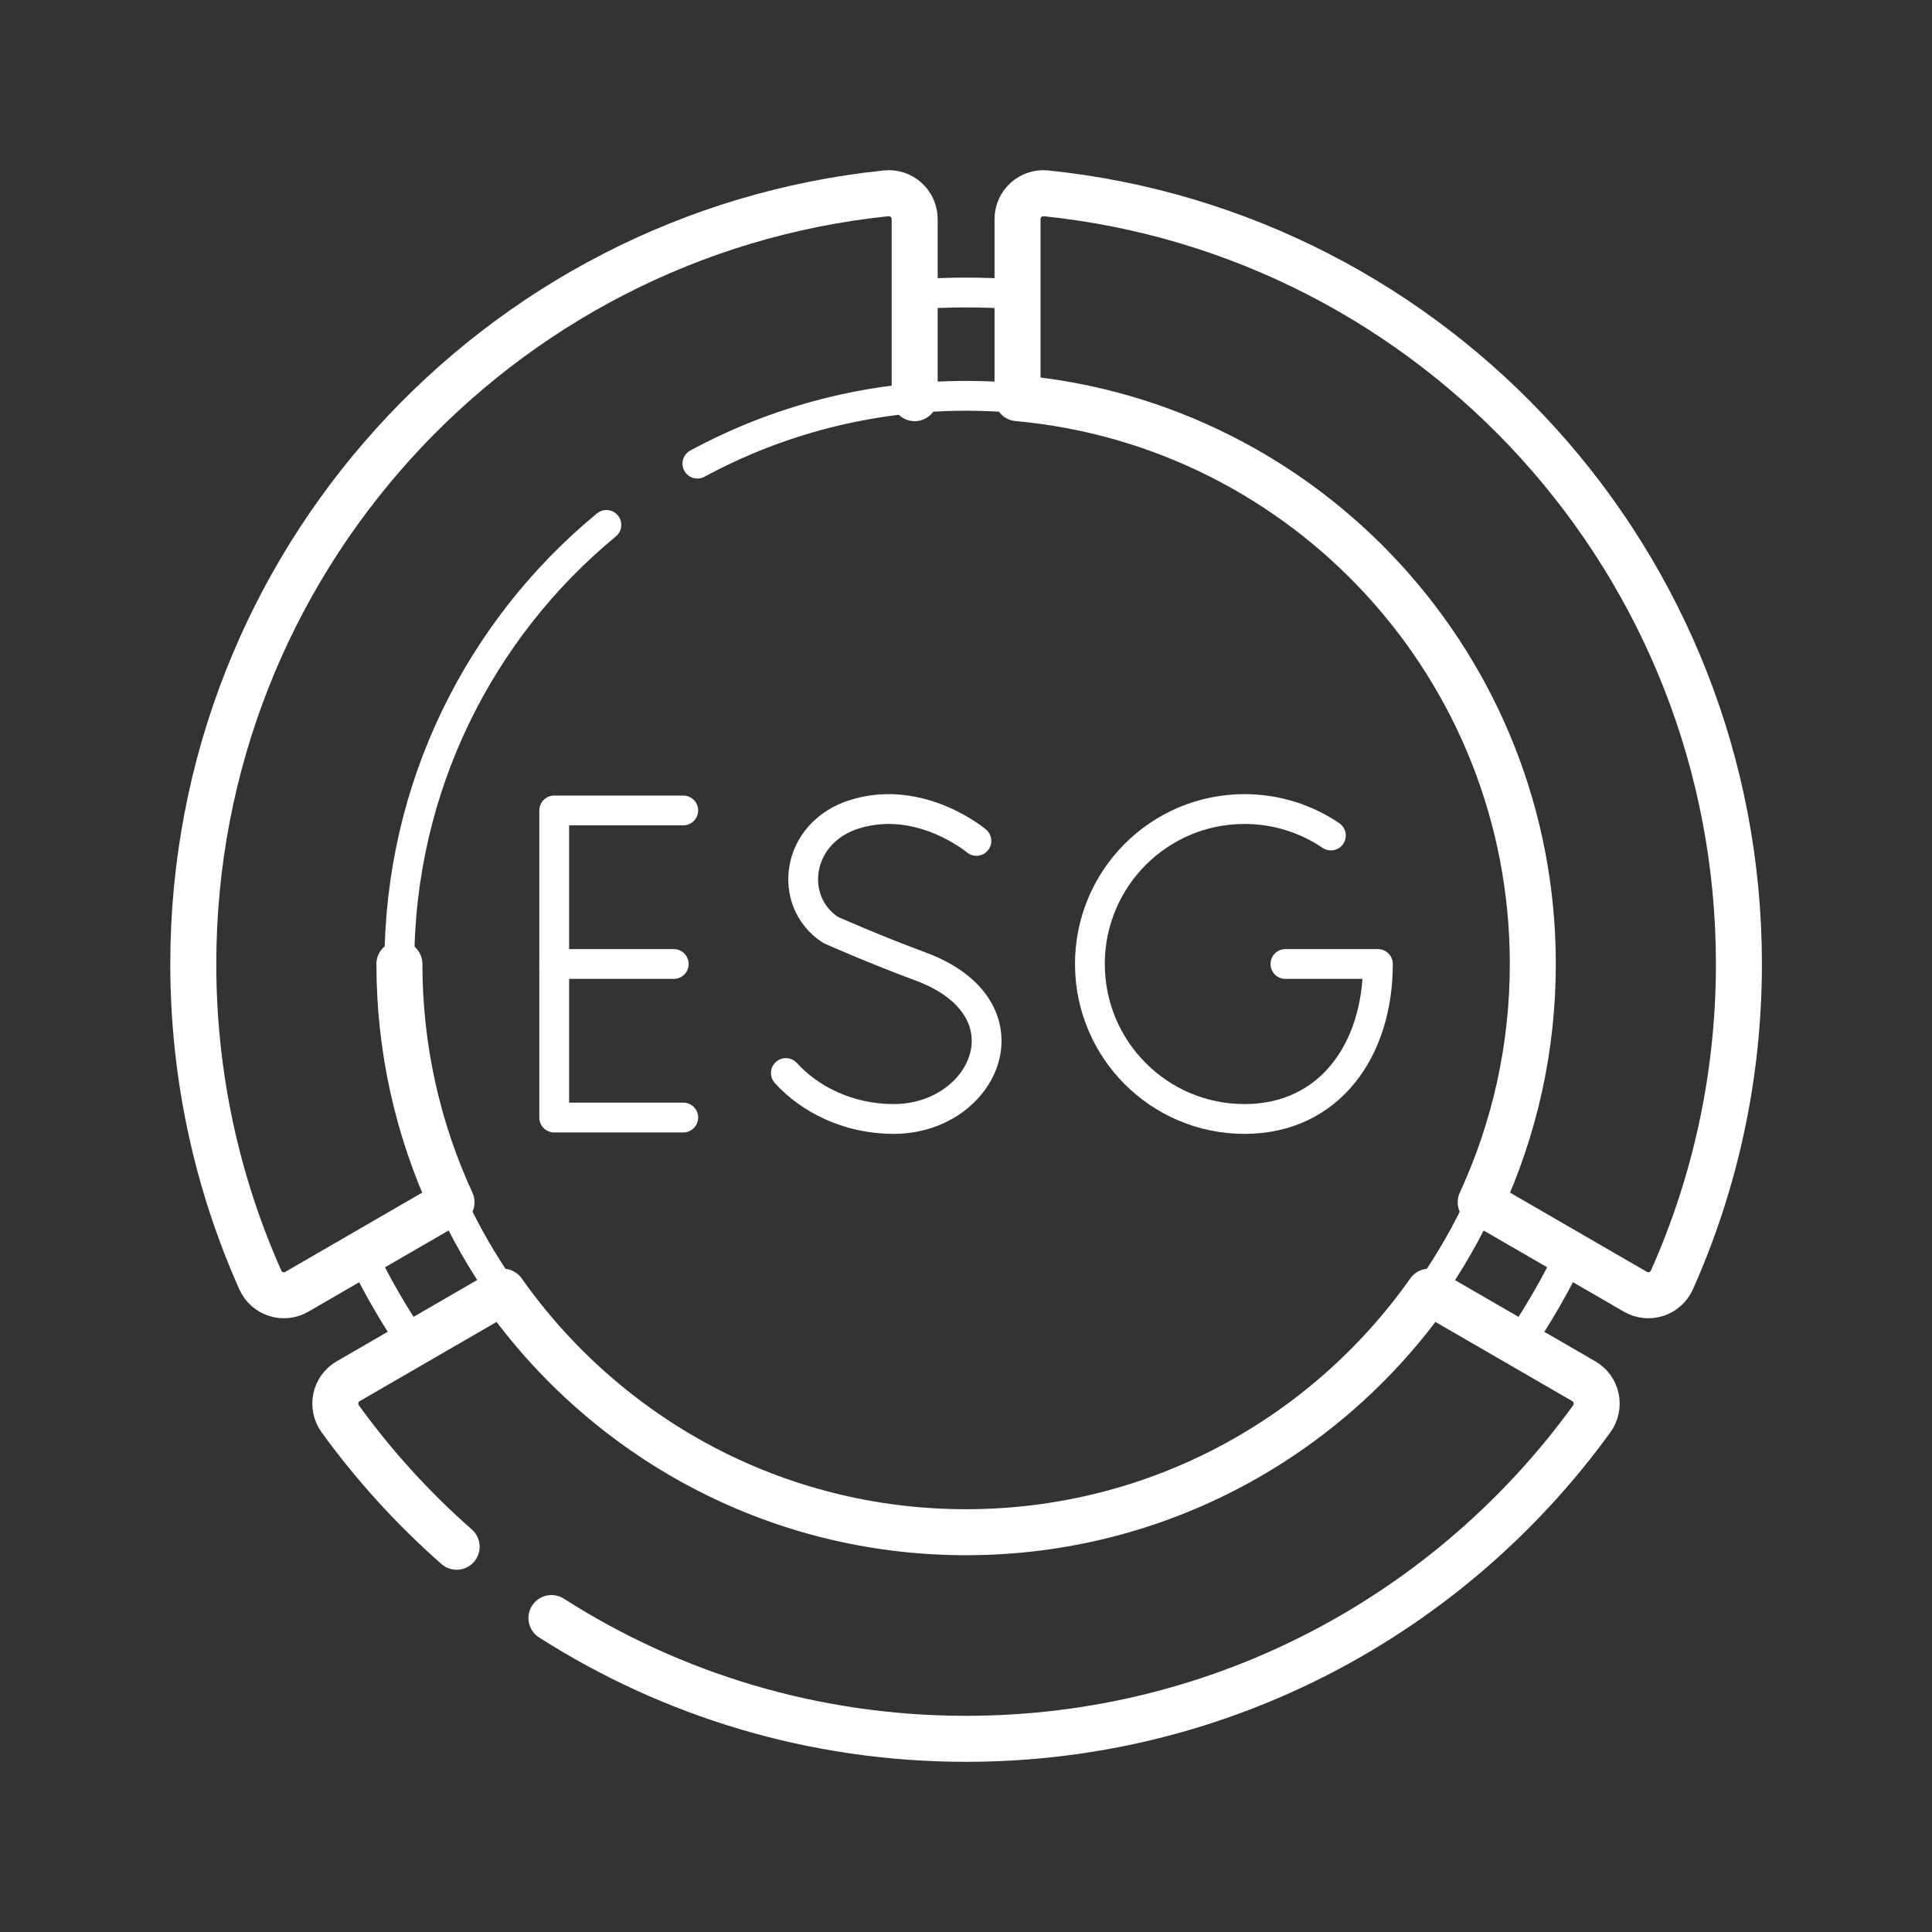
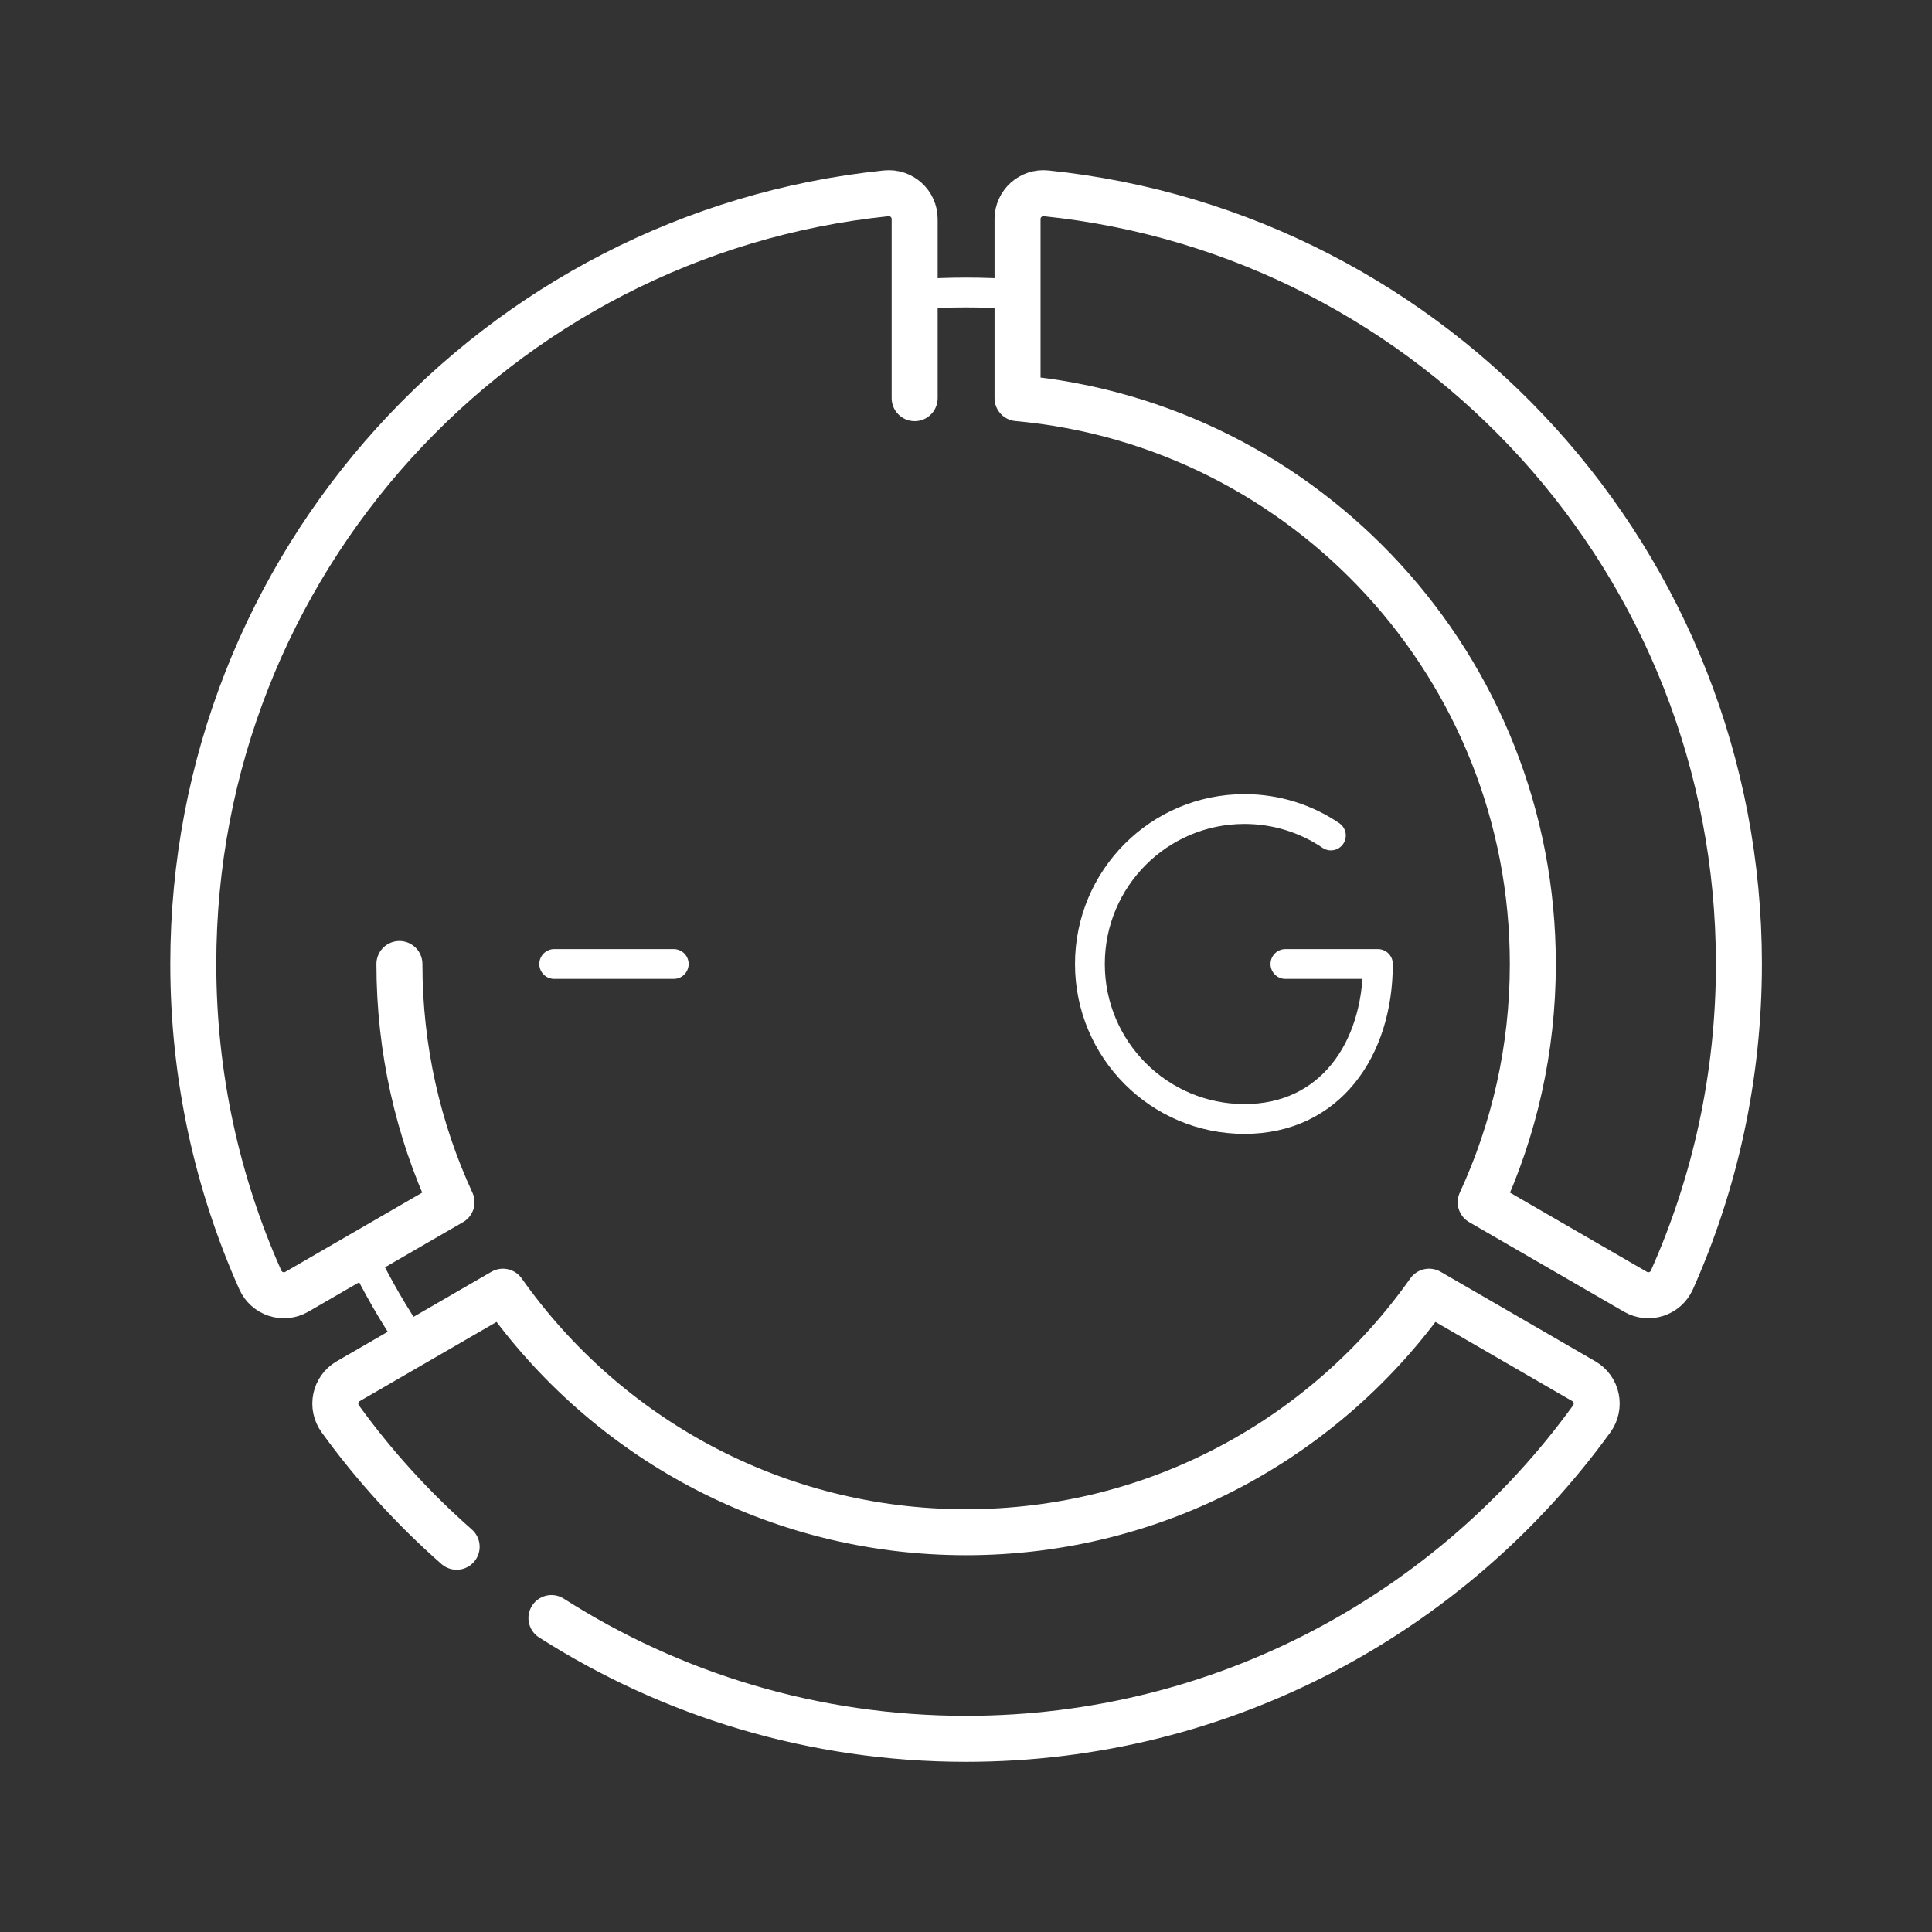
<svg xmlns="http://www.w3.org/2000/svg" width="84" height="84" viewBox="0 0 84 84" fill="none">
  <rect x="0" y="0" width="84" height="84" fill="#333333" stroke="none" />
-   <path d="M29.707 35.237H24.096V48.589H29.707" stroke="white" stroke-width="1.296" stroke-miterlimit="10" stroke-linecap="round" stroke-linejoin="round" />
  <path d="M29.293 41.913H24.096" stroke="white" stroke-width="1.296" stroke-miterlimit="10" stroke-linecap="round" stroke-linejoin="round" />
  <path d="M57.865 36.326C56.793 35.6 55.5 35.176 54.108 35.176C50.396 35.176 47.387 38.192 47.387 41.913C47.387 45.634 50.396 48.651 54.108 48.651C57.819 48.651 59.909 45.634 59.909 41.913H55.888" stroke="white" stroke-width="1.296" stroke-miterlimit="10" stroke-linecap="round" stroke-linejoin="round" />
-   <path d="M42.453 36.561C42.453 36.561 40.041 34.529 37.196 35.388C34.585 36.176 34.219 39.195 36.109 40.43C36.109 40.43 37.963 41.259 40.019 42.019C44.969 43.85 42.837 48.651 38.852 48.651C36.857 48.651 35.182 47.775 34.168 46.653" stroke="white" stroke-width="1.296" stroke-miterlimit="10" stroke-linecap="round" stroke-linejoin="round" />
-   <path d="M26.365 22.823C20.869 27.353 17.364 34.223 17.364 41.913C17.364 55.557 28.397 66.617 42.007 66.617C55.617 66.617 66.65 55.557 66.65 41.913C66.65 28.269 55.617 17.209 42.007 17.209C37.779 17.209 33.798 18.277 30.321 20.158" stroke="white" stroke-width="1.296" stroke-miterlimit="10" stroke-linecap="round" stroke-linejoin="round" />
  <path d="M44.243 12.803C43.503 12.747 42.755 12.718 42.001 12.718C41.246 12.718 40.499 12.747 39.759 12.803" stroke="white" stroke-width="1.296" stroke-miterlimit="10" stroke-linecap="round" stroke-linejoin="round" />
-   <path d="M66.033 58.414C66.876 57.183 67.627 55.884 68.277 54.526" stroke="white" stroke-width="1.296" stroke-miterlimit="10" stroke-linecap="round" stroke-linejoin="round" />
  <path d="M15.727 54.526C16.377 55.884 17.128 57.183 17.971 58.414" stroke="white" stroke-width="1.296" stroke-miterlimit="10" stroke-linecap="round" stroke-linejoin="round" />
  <path d="M45.48 8.406C44.818 8.338 44.241 8.857 44.241 9.524V17.311C56.801 18.446 66.644 29.026 66.644 41.913C66.644 45.612 65.832 49.12 64.378 52.271L71.107 56.165C71.683 56.499 72.42 56.258 72.692 55.649C74.563 51.454 75.605 46.805 75.605 41.913C75.605 24.486 62.404 10.152 45.48 8.406Z" stroke="white" stroke-width="2" stroke-miterlimit="10" stroke-linecap="round" stroke-linejoin="round" />
  <path d="M23.976 70.35C29.184 73.675 35.367 75.601 42 75.601C53.187 75.601 63.096 70.12 69.204 61.692C69.597 61.151 69.44 60.389 68.862 60.054L62.134 56.16C57.672 62.487 50.317 66.618 42 66.618C33.683 66.618 26.328 62.487 21.866 56.16L15.138 60.054C14.56 60.389 14.403 61.151 14.796 61.692C16.271 63.729 17.97 65.593 19.854 67.25" stroke="white" stroke-width="2" stroke-miterlimit="10" stroke-linecap="round" stroke-linejoin="round" />
  <path d="M39.768 17.311V9.524C39.768 8.857 39.191 8.338 38.529 8.406C21.605 10.152 8.404 24.486 8.404 41.913C8.404 46.806 9.447 51.454 11.318 55.649C11.59 56.258 12.326 56.499 12.903 56.165L19.631 52.271C18.178 49.12 17.366 45.612 17.366 41.913" stroke="white" stroke-width="2" stroke-miterlimit="10" stroke-linecap="round" stroke-linejoin="round" />
</svg>